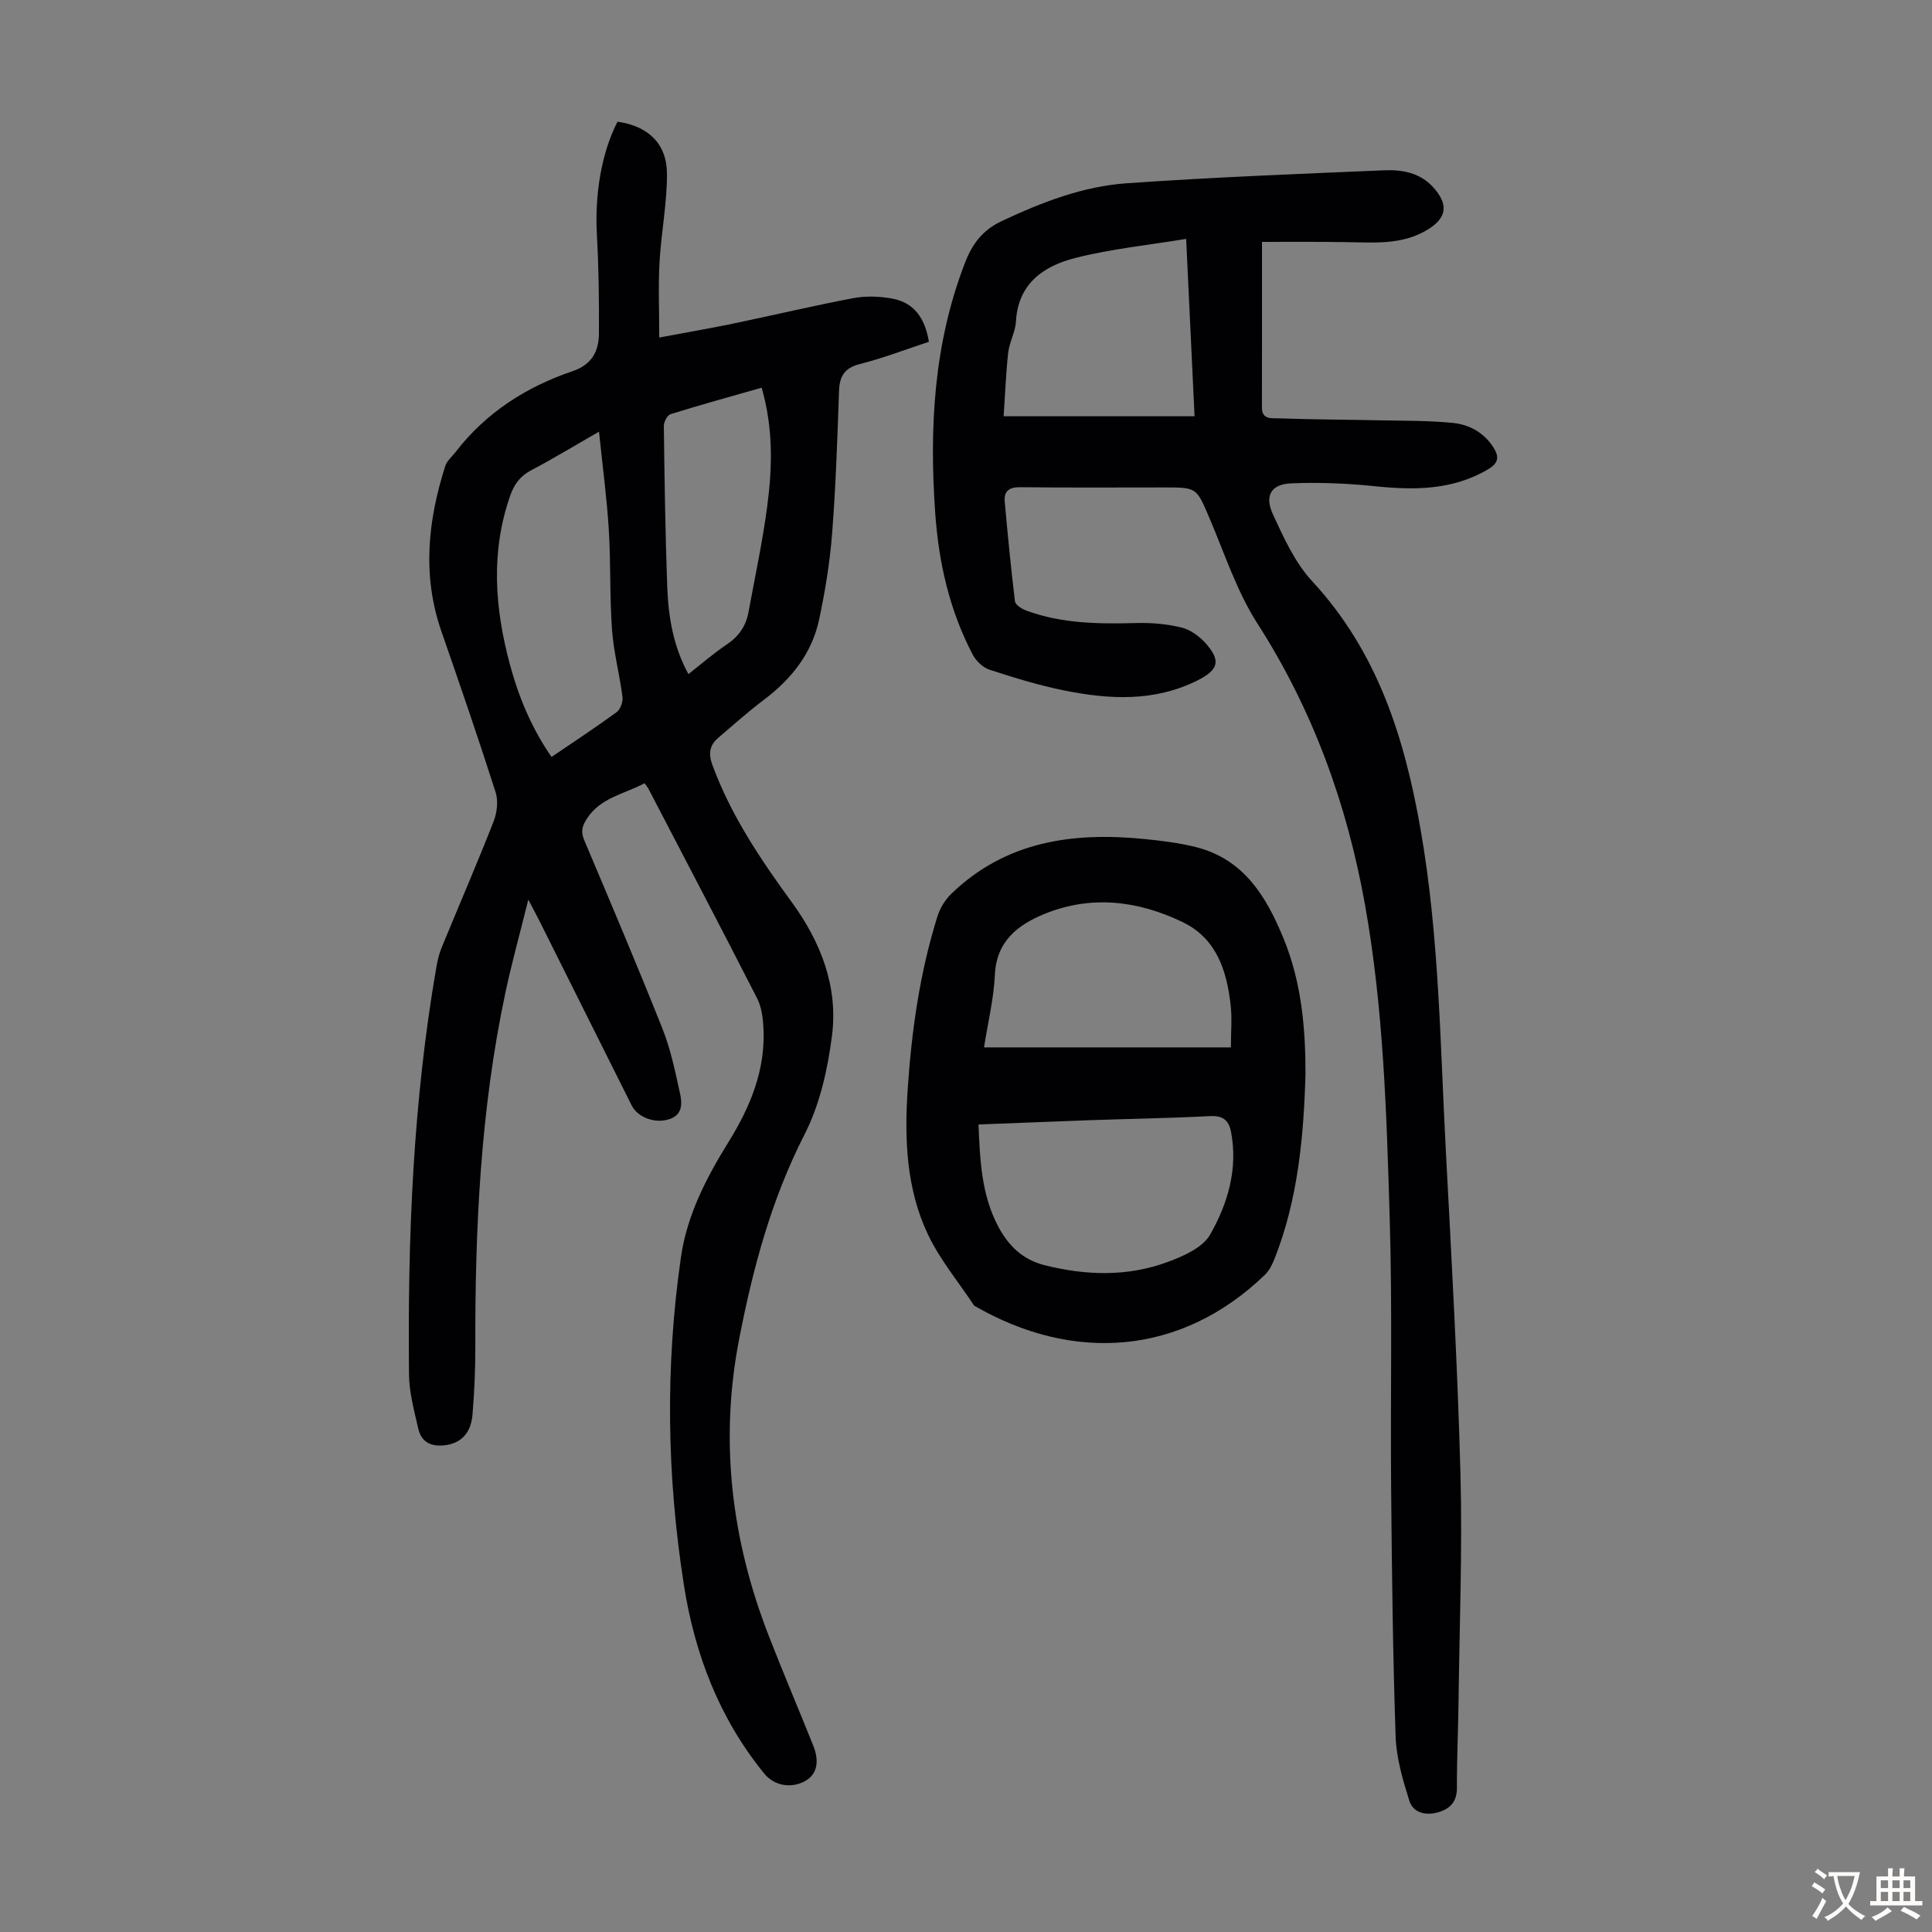
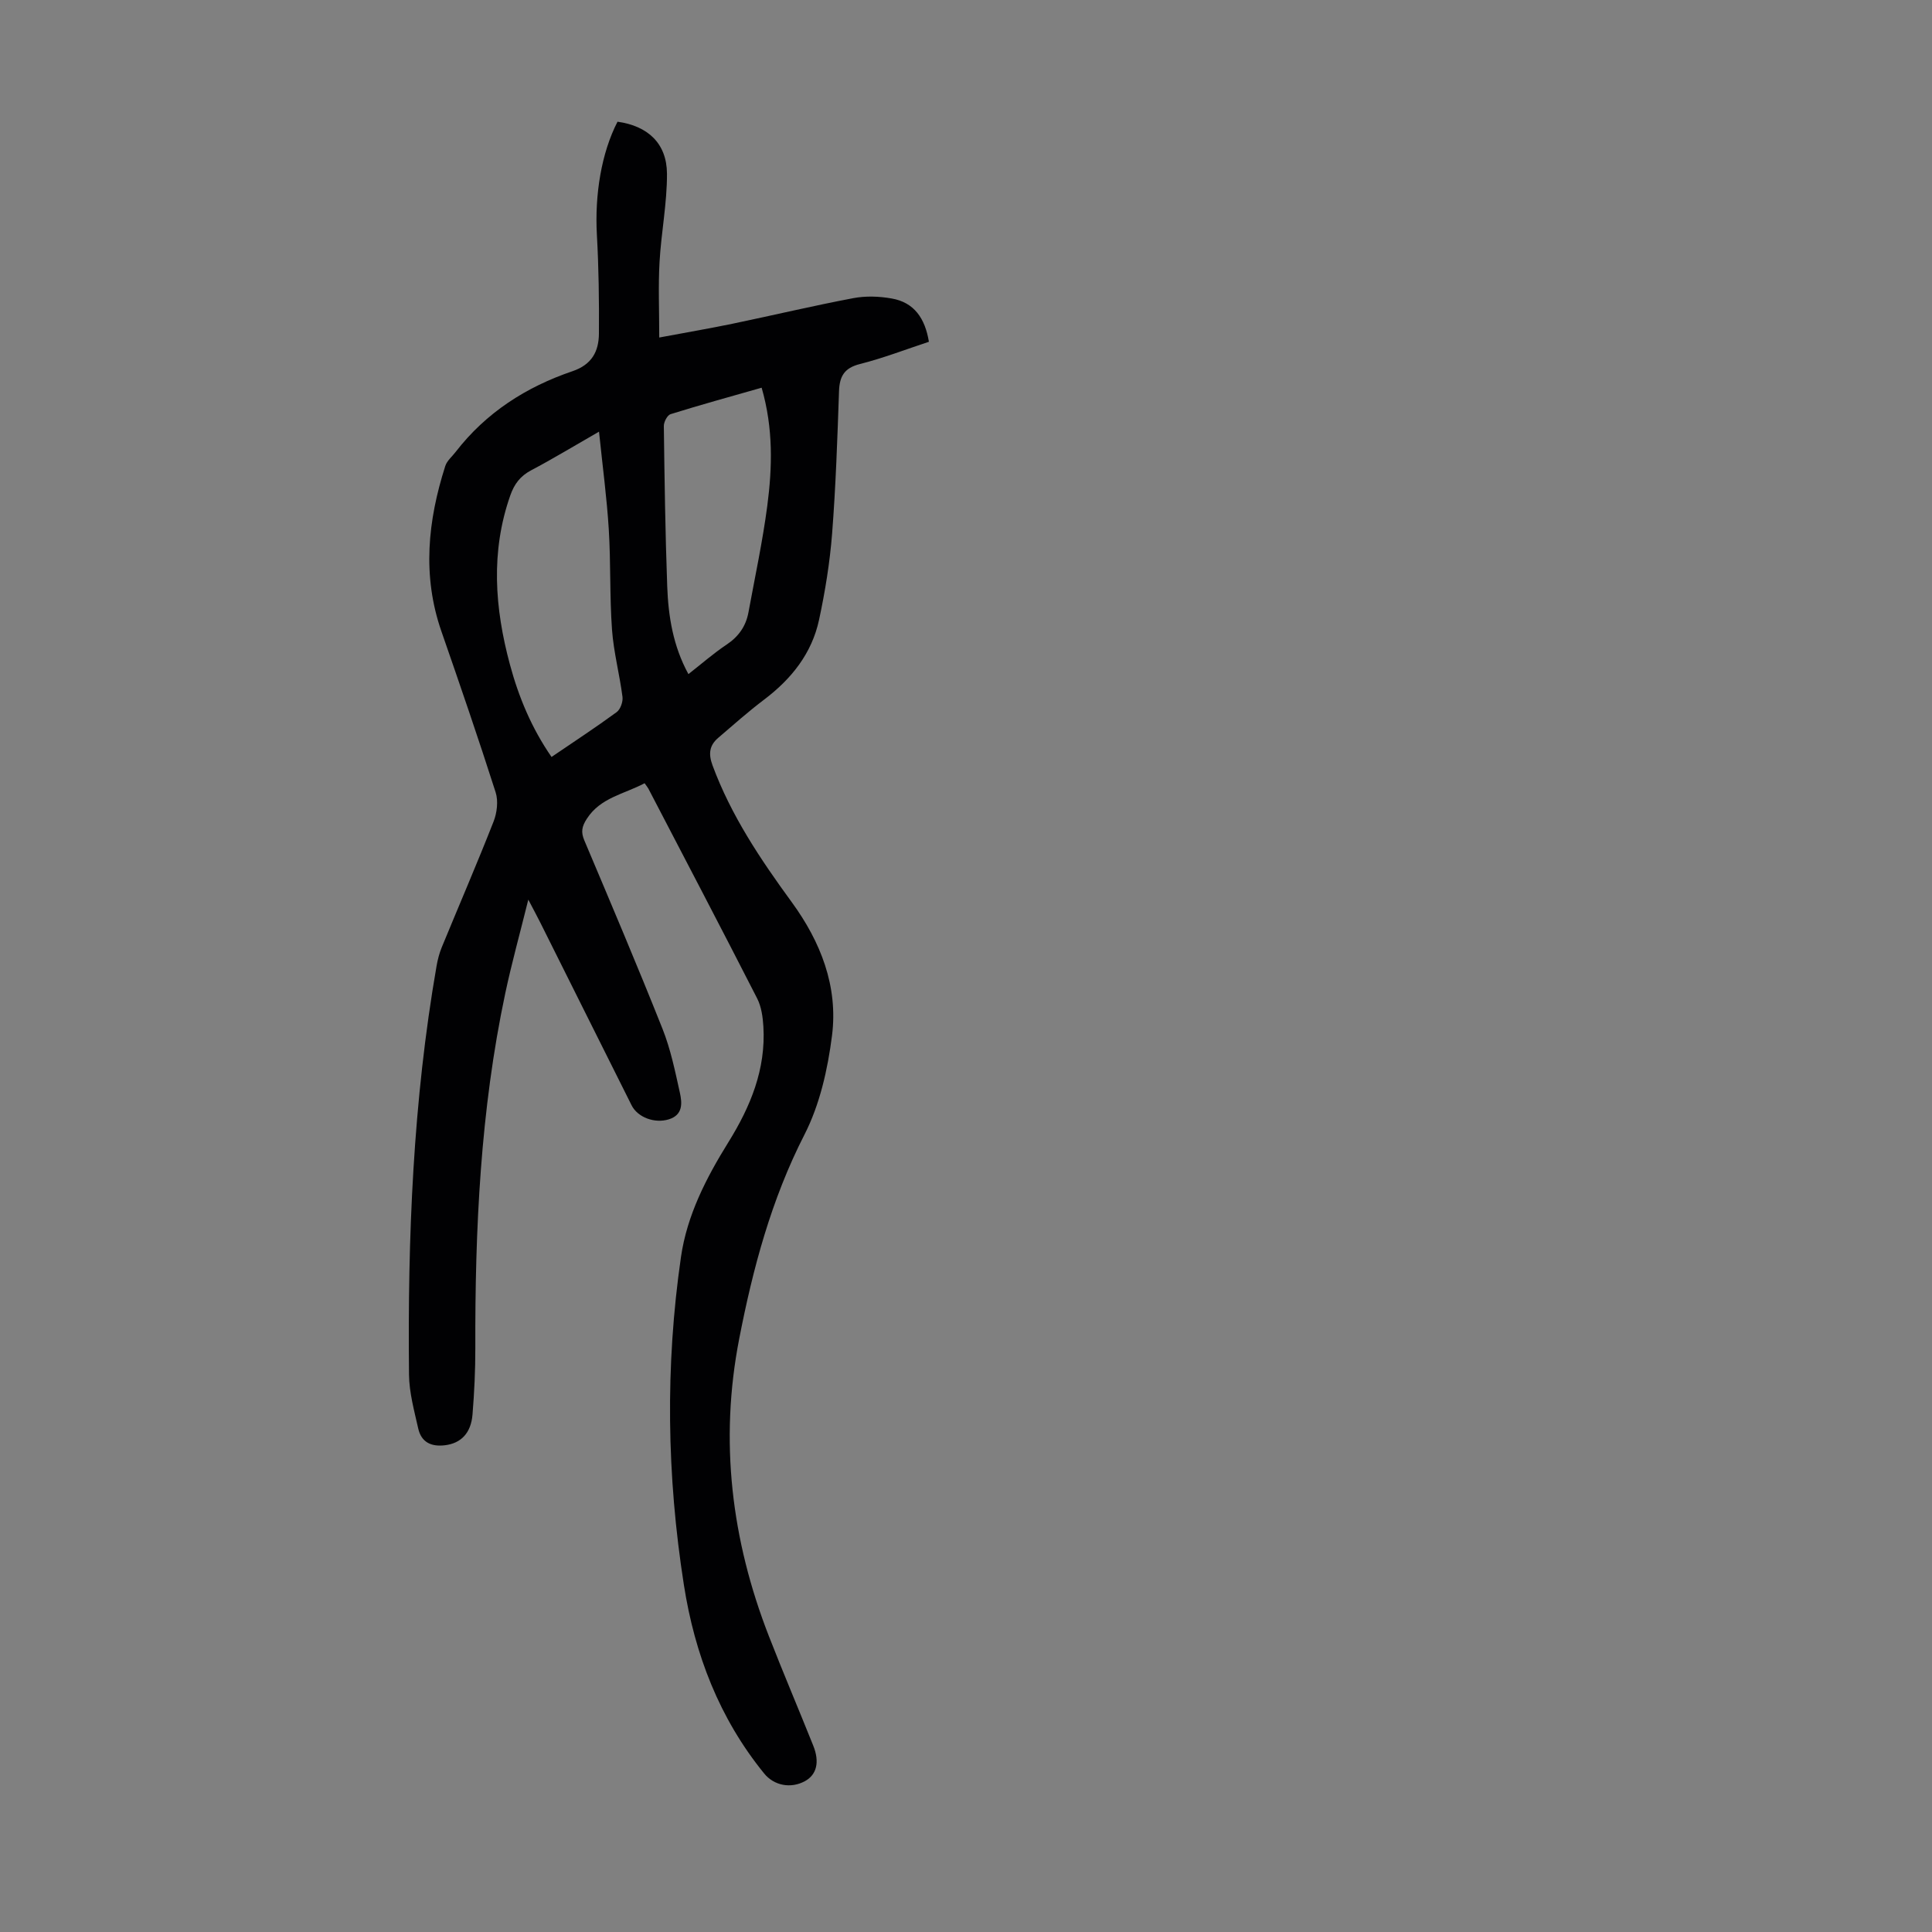
<svg xmlns="http://www.w3.org/2000/svg" enable-background="new 0 0 400 400" viewBox="0 0 400 400">
  <rect x="0" y="0" width="400" height="400" fill="#808080" stroke="none" />
  <g fill="#010103">
    <path d="m133.46 162.16c-4.29 2.27-9.13 2.97-11.96 7.35-1.04 1.61-1.26 2.74-.52 4.49 5.48 12.97 10.99 25.94 16.19 39.02 1.68 4.22 2.6 8.75 3.59 13.21.48 2.16.66 4.61-2.3 5.52-2.93.9-6.45-.41-7.7-2.92-6.31-12.59-12.59-25.2-18.89-37.8-.64-1.29-1.33-2.55-2.49-4.77-1.74 7.03-3.45 13.17-4.77 19.39-5.14 24.22-6.27 48.78-6.2 73.45.01 4.58-.21 9.17-.58 13.74-.31 3.92-2.44 5.98-5.68 6.38-2.89.36-4.92-.63-5.56-3.46-.83-3.69-1.87-7.44-1.91-11.17-.29-28.35.83-56.62 5.71-84.62.23-1.31.57-2.62 1.07-3.84 3.57-8.68 7.3-17.3 10.73-26.04.71-1.81 1-4.24.43-6.04-3.57-11.17-7.38-22.25-11.23-33.33-4.01-11.53-2.82-22.92.8-34.24.35-1.09 1.42-1.96 2.16-2.93 6.28-8.13 14.59-13.44 24.16-16.69 4.04-1.37 5.46-4.11 5.49-7.79.05-6.81-.04-13.63-.42-20.43-.47-8.35.94-16.99 4.27-23.44 6.25.86 10.2 4.47 10.24 10.75.03 6.11-1.2 12.21-1.54 18.33-.28 4.96-.06 9.94-.06 15.6 5.66-1.06 10.47-1.88 15.24-2.87 8.32-1.73 16.58-3.7 24.93-5.28 2.57-.49 5.37-.39 7.96.07 4.64.81 6.9 4.09 7.7 8.96-4.79 1.58-9.46 3.39-14.29 4.61-3.24.82-4.21 2.54-4.32 5.63-.34 9.83-.67 19.67-1.43 29.47-.47 5.98-1.44 11.97-2.7 17.84-1.49 6.95-5.7 12.24-11.34 16.51-3.3 2.49-6.4 5.25-9.54 7.94-1.81 1.55-2.07 3.28-1.19 5.67 3.84 10.41 9.93 19.47 16.41 28.35 5.99 8.2 9.63 17.46 8.34 27.62-.89 7-2.53 14.31-5.71 20.52-6.87 13.44-10.67 27.68-13.51 42.28-4.1 21.1-1.62 41.62 6.15 61.55 2.96 7.6 6.16 15.11 9.19 22.68 1.37 3.42.68 6.04-1.75 7.35-2.9 1.57-6.36.93-8.42-1.6-9.29-11.42-14.38-24.7-16.62-39.05-3.54-22.58-3.88-45.26-.6-67.9 1.25-8.64 5.24-16.38 9.8-23.72 4.59-7.39 7.79-15.12 7.26-23.98-.12-1.96-.41-4.09-1.28-5.8-7.42-14.53-15-28.99-22.54-43.47-.16-.29-.38-.54-.77-1.1zm-9.44-72.79c-5.35 3.07-9.63 5.67-14.05 8-2.26 1.19-3.5 2.86-4.32 5.2-4.1 11.67-3.22 23.34-.08 35 1.83 6.8 4.52 13.23 8.62 19.15 4.66-3.17 9.15-6.11 13.48-9.28.78-.57 1.34-2.15 1.21-3.16-.6-4.65-1.83-9.24-2.17-13.9-.5-6.91-.24-13.87-.67-20.79-.4-6.51-1.28-13-2.02-20.22zm33.67-9.1c-6.49 1.85-12.71 3.56-18.86 5.48-.67.21-1.4 1.61-1.39 2.45.14 11.06.3 22.12.7 33.18.23 6.22 1.2 12.35 4.39 18.19 2.77-2.17 5.21-4.31 7.89-6.1 2.49-1.66 4.01-3.81 4.54-6.69 1.35-7.35 2.93-14.67 3.9-22.06 1.04-7.98 1.26-16.03-1.17-24.45z" />
-     <path d="m261.28 50.08c0 12.18.01 23.25-.01 34.32-.01 2.51 2.04 2.17 3.36 2.21 7.14.25 14.3.27 21.44.42 4.91.1 9.83.04 14.71.53 3.39.34 6.39 1.95 8.37 5 1.24 1.92 1.21 3.26-1.03 4.59-7.48 4.42-15.48 4.35-23.75 3.49-5.64-.58-11.37-.8-17.03-.57-4.16.17-5.59 2.53-3.79 6.43 2.23 4.84 4.55 9.97 8.1 13.81 13.54 14.62 19.13 32.34 22.47 51.44 3.84 21.95 4.04 44.1 5.21 66.21 1.18 22.35 2.44 44.71 3.04 67.09.42 15.65-.2 31.33-.39 47-.07 6.04-.37 12.08-.34 18.13.01 2.91-1.51 4.38-3.95 5.05-2.48.69-5.12.14-5.91-2.42-1.34-4.3-2.68-8.8-2.83-13.25-.58-17.11-.78-34.24-.93-51.36-.17-18.58.27-37.17-.29-55.73-.65-21.8-1.27-43.64-5.13-65.2-3.73-20.79-10.76-40.25-22.26-58.17-4.29-6.68-6.8-14.52-9.96-21.89-2.67-6.25-2.57-6.29-9.25-6.29-9.96 0-19.93.07-29.89-.05-2.35-.03-3.41.82-3.22 3.01.62 6.88 1.28 13.76 2.12 20.62.09.74 1.42 1.57 2.33 1.91 7.39 2.73 15.09 2.79 22.84 2.58 3.09-.08 6.27.2 9.26.92 1.82.44 3.68 1.76 4.96 3.18 3.31 3.67 2.79 5.58-1.58 7.77-8.9 4.47-18.23 3.98-27.57 2.1-5.24-1.05-10.39-2.64-15.48-4.29-1.38-.45-2.81-1.81-3.5-3.12-4.81-9.15-7.05-19.06-7.77-29.29-1.25-17.67-.32-35.1 6.17-51.88 1.52-3.92 3.64-6.76 7.64-8.63 8.28-3.88 16.77-7.18 25.86-7.81 17.73-1.24 35.5-1.93 53.25-2.68 3.7-.16 7.43.48 10.16 3.49 3.28 3.62 2.85 6.39-1.23 8.85-5.32 3.2-11.18 2.59-16.98 2.53-5.89-.1-11.78-.05-17.22-.05zm-53.49 36.1h39.53c-.59-12.44-1.15-24.26-1.74-36.72-7.92 1.31-15.6 2.07-23 3.96-6.48 1.66-11.8 5.26-12.24 13.13-.12 2.18-1.36 4.29-1.61 6.48-.48 4.47-.65 8.98-.94 13.15z" />
-     <path d="m270.29 222.38c-.38 13.02-1.56 25.92-6.39 38.19-.48 1.21-1.11 2.5-2.03 3.38-17.4 16.78-39.77 18.22-60.18 6.37-3.24-4.9-7.09-9.51-9.58-14.76-4.46-9.42-4.87-19.66-4.19-29.93.81-12.2 2.51-24.25 6.18-35.95.54-1.71 1.62-3.44 2.91-4.68 11.27-10.86 25.15-12.76 39.93-11.29 3.55.35 7.12.8 10.57 1.65 10.03 2.48 14.7 10.3 18.27 19.03 3.67 8.97 4.52 18.42 4.51 27.99zm-67.7 10.43c.3 7.43.61 14.53 4.05 21.07 2.12 4.02 5.07 6.93 9.69 8.08 8.57 2.14 17.12 2.39 25.42-.68 3.26-1.2 7.27-2.97 8.81-5.69 3.64-6.41 5.78-13.57 4.31-21.25-.48-2.5-1.76-3.4-4.41-3.26-8.26.43-16.54.56-24.81.84-7.57.28-15.14.59-23.06.89zm1.14-15.96h51.11c0-3.04.27-5.94-.05-8.77-.8-7.14-2.93-13.8-9.96-17.18-9.21-4.43-18.89-5.63-28.56-1.69-5.49 2.24-9.97 5.61-10.29 12.61-.23 4.96-1.44 9.87-2.25 15.03z" />
  </g>
-   <path d="m377.9 391.2c-.2.3-.4.5-.6.8-.7-.6-1.4-1-2.2-1.5.2-.3.4-.5.5-.8.6.4 1.4.8 2.3 1.5zm-1.8 6.1c-.2-.2-.5-.4-.9-.6.4-.6.8-1.2 1.2-1.9s.7-1.3.9-1.9c.3.3.5.5.8.7-.7 1.3-1.4 2.6-2 3.7zm2.2-9c-.3.3-.5.5-.6.8-.6-.6-1.3-1.1-2-1.5.3-.3.5-.5.6-.7.6.5 1.3.9 2 1.4zm.3.2v-.9h2 4.5c-.3 1.3-.6 2.5-1 3.6s-.9 2.1-1.4 3c.4.5 1 1 1.6 1.4s1.2.8 1.9 1.1c-.3.2-.5.4-.8.8-.4-.3-1-.7-1.6-1.2s-1.2-1.1-1.6-1.6c-.5.6-1.1 1.1-1.7 1.6s-1.4.9-2.1 1.4c-.1-.3-.3-.5-.7-.8.6-.2 1.2-.5 1.9-1s1.4-1.1 2-1.8c-.5-.8-.9-1.6-1.2-2.5s-.6-2-.8-3.2c-.4.1-.7.1-1 .1zm2.5 2.7c.3 1 .7 1.7 1 2.2.3-.5.6-1.1 1-2s.6-1.9.9-3h-3.2-.4c.1.9.3 1.8.7 2.8z" fill="#fcfbfa" />
-   <path d="m396.5 388.5v1.5 3.6h1.5v.9c-.4 0-1 0-1.7 0h-7.9c-.5 0-.9 0-1.2 0v-.9h1.3v-3.5c0-.7 0-1.2 0-1.6h2.4c0-.8 0-1.4 0-1.7h1c0 .3-.1.8-.1 1.7h1.5c0-.8 0-1.4 0-1.7h1c0 .3-.1.9-.1 1.7zm-8.2 9.2c-.2-.3-.5-.5-.8-.8.8-.3 1.4-.6 1.9-.9s1-.7 1.4-1.1c.3.3.6.5.9.8-1.6 1-2.8 1.6-3.4 2zm2.6-6.8v-1.6h-1.5v1.6zm0 2.7v-1.9h-1.5v1.9zm2.4-2.7v-1.6h-1.5v1.6zm0 2.7v-1.9h-1.5v1.9zm.2 2 .7-.8c.4.2.9.5 1.6.8s1.3.7 1.8 1c-.3.3-.5.5-.8.8-.4-.3-1.5-1-3.3-1.8zm2-4.7v-1.6h-1.4v1.6zm0 2.7v-1.9h-1.4v1.9z" fill="#fcfbfa" />
</svg>